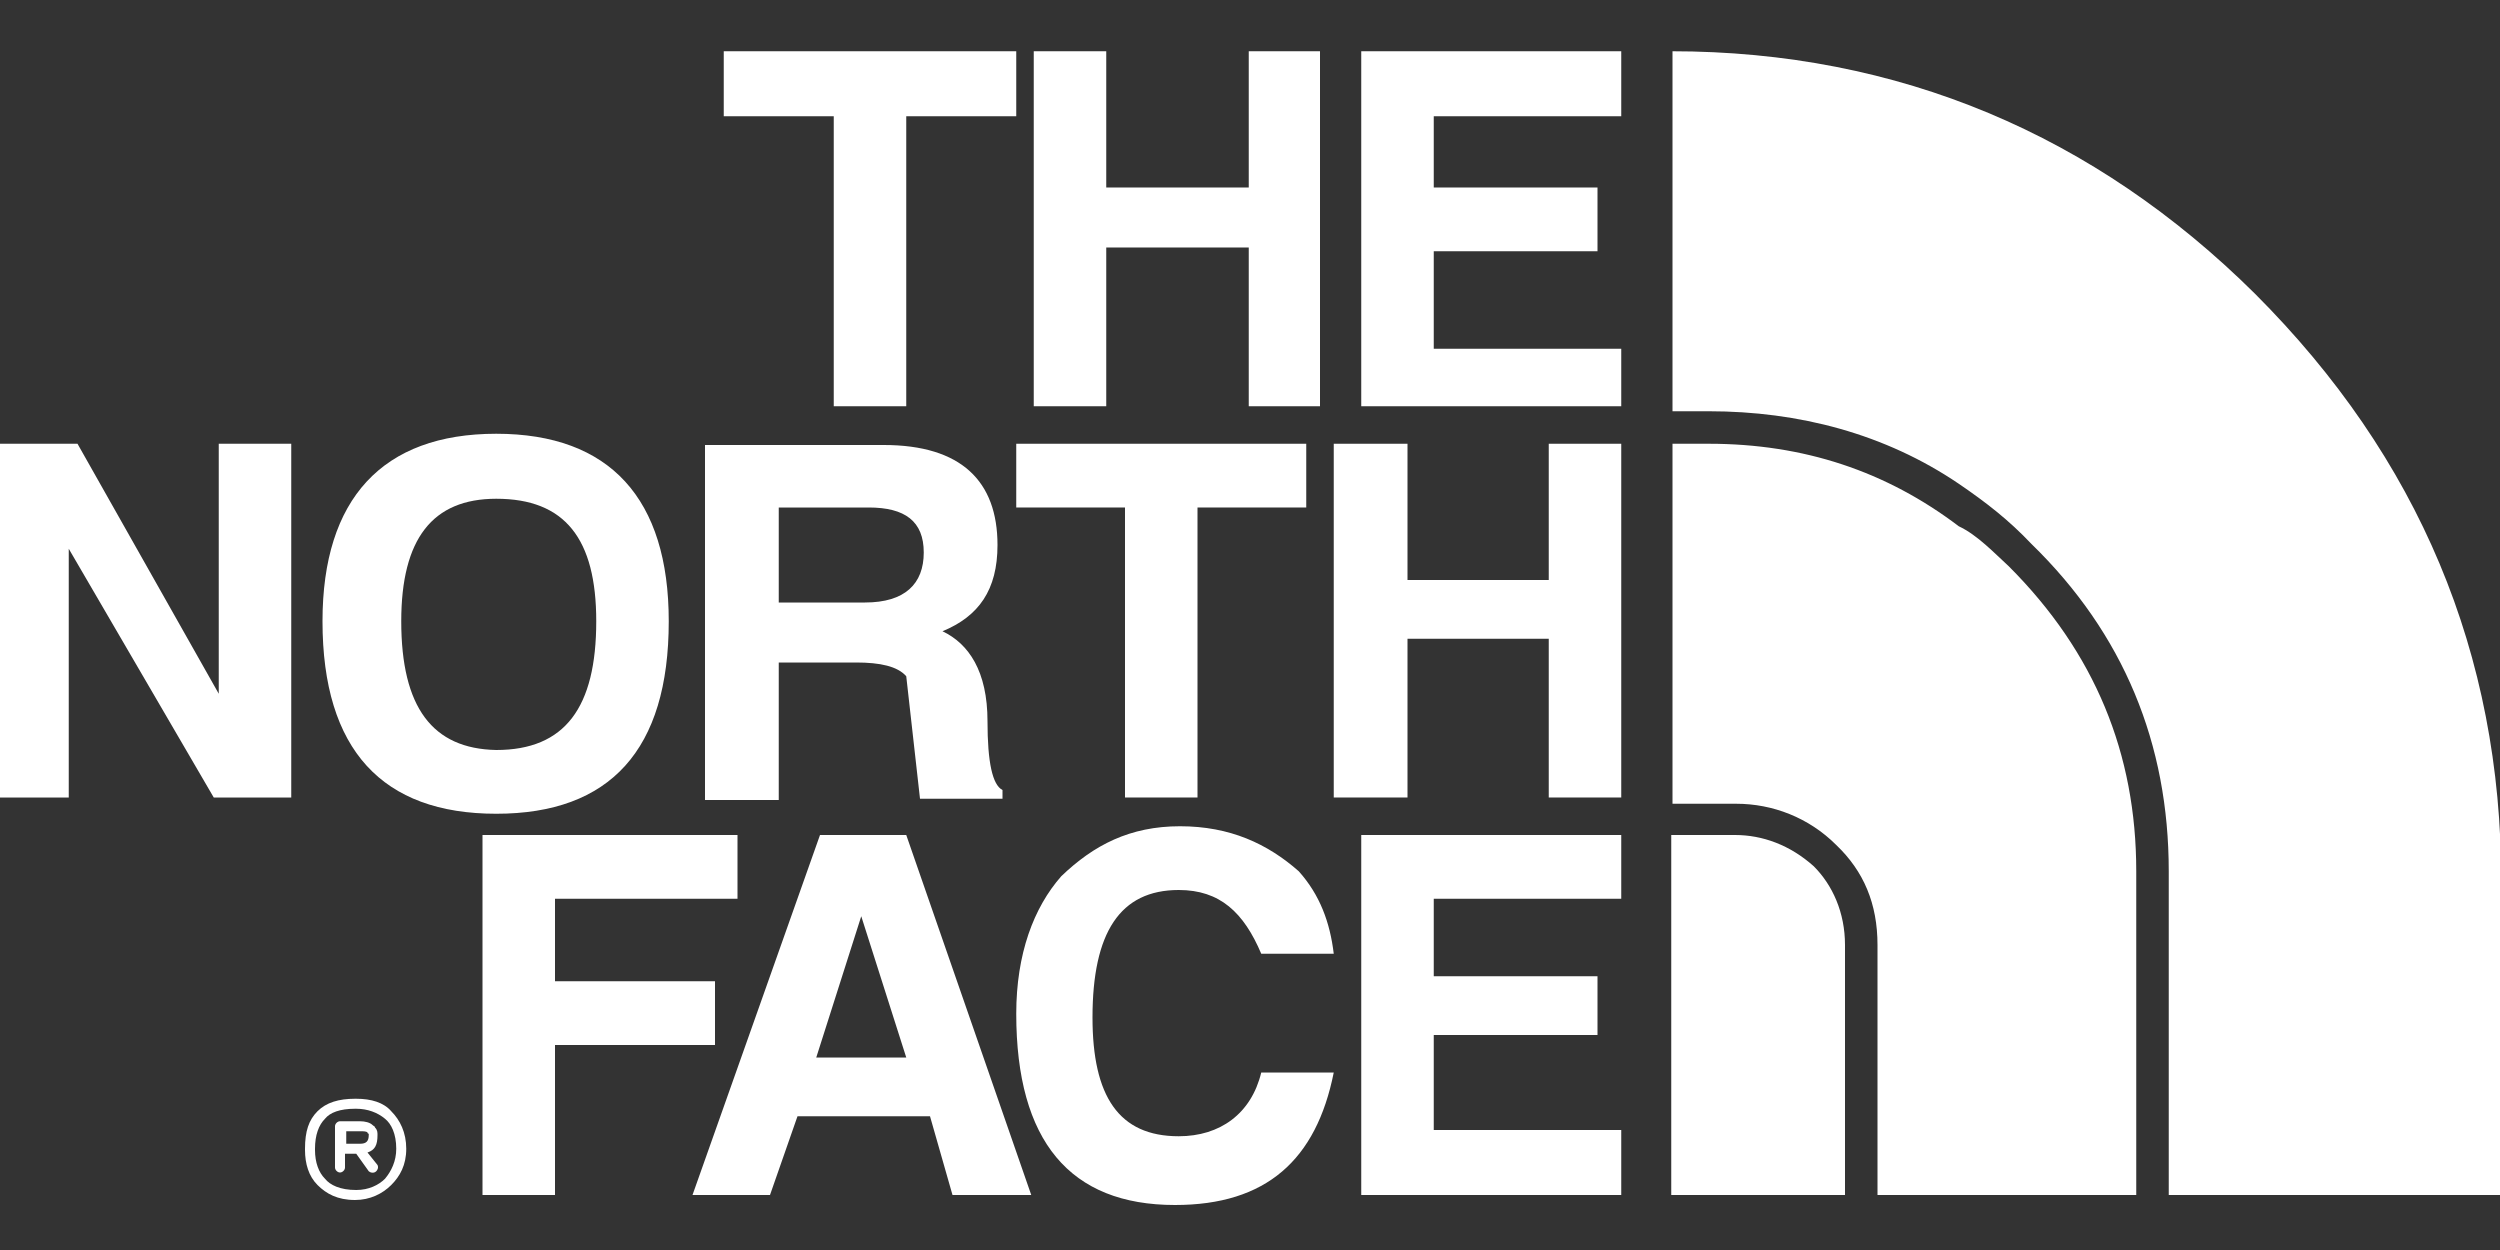
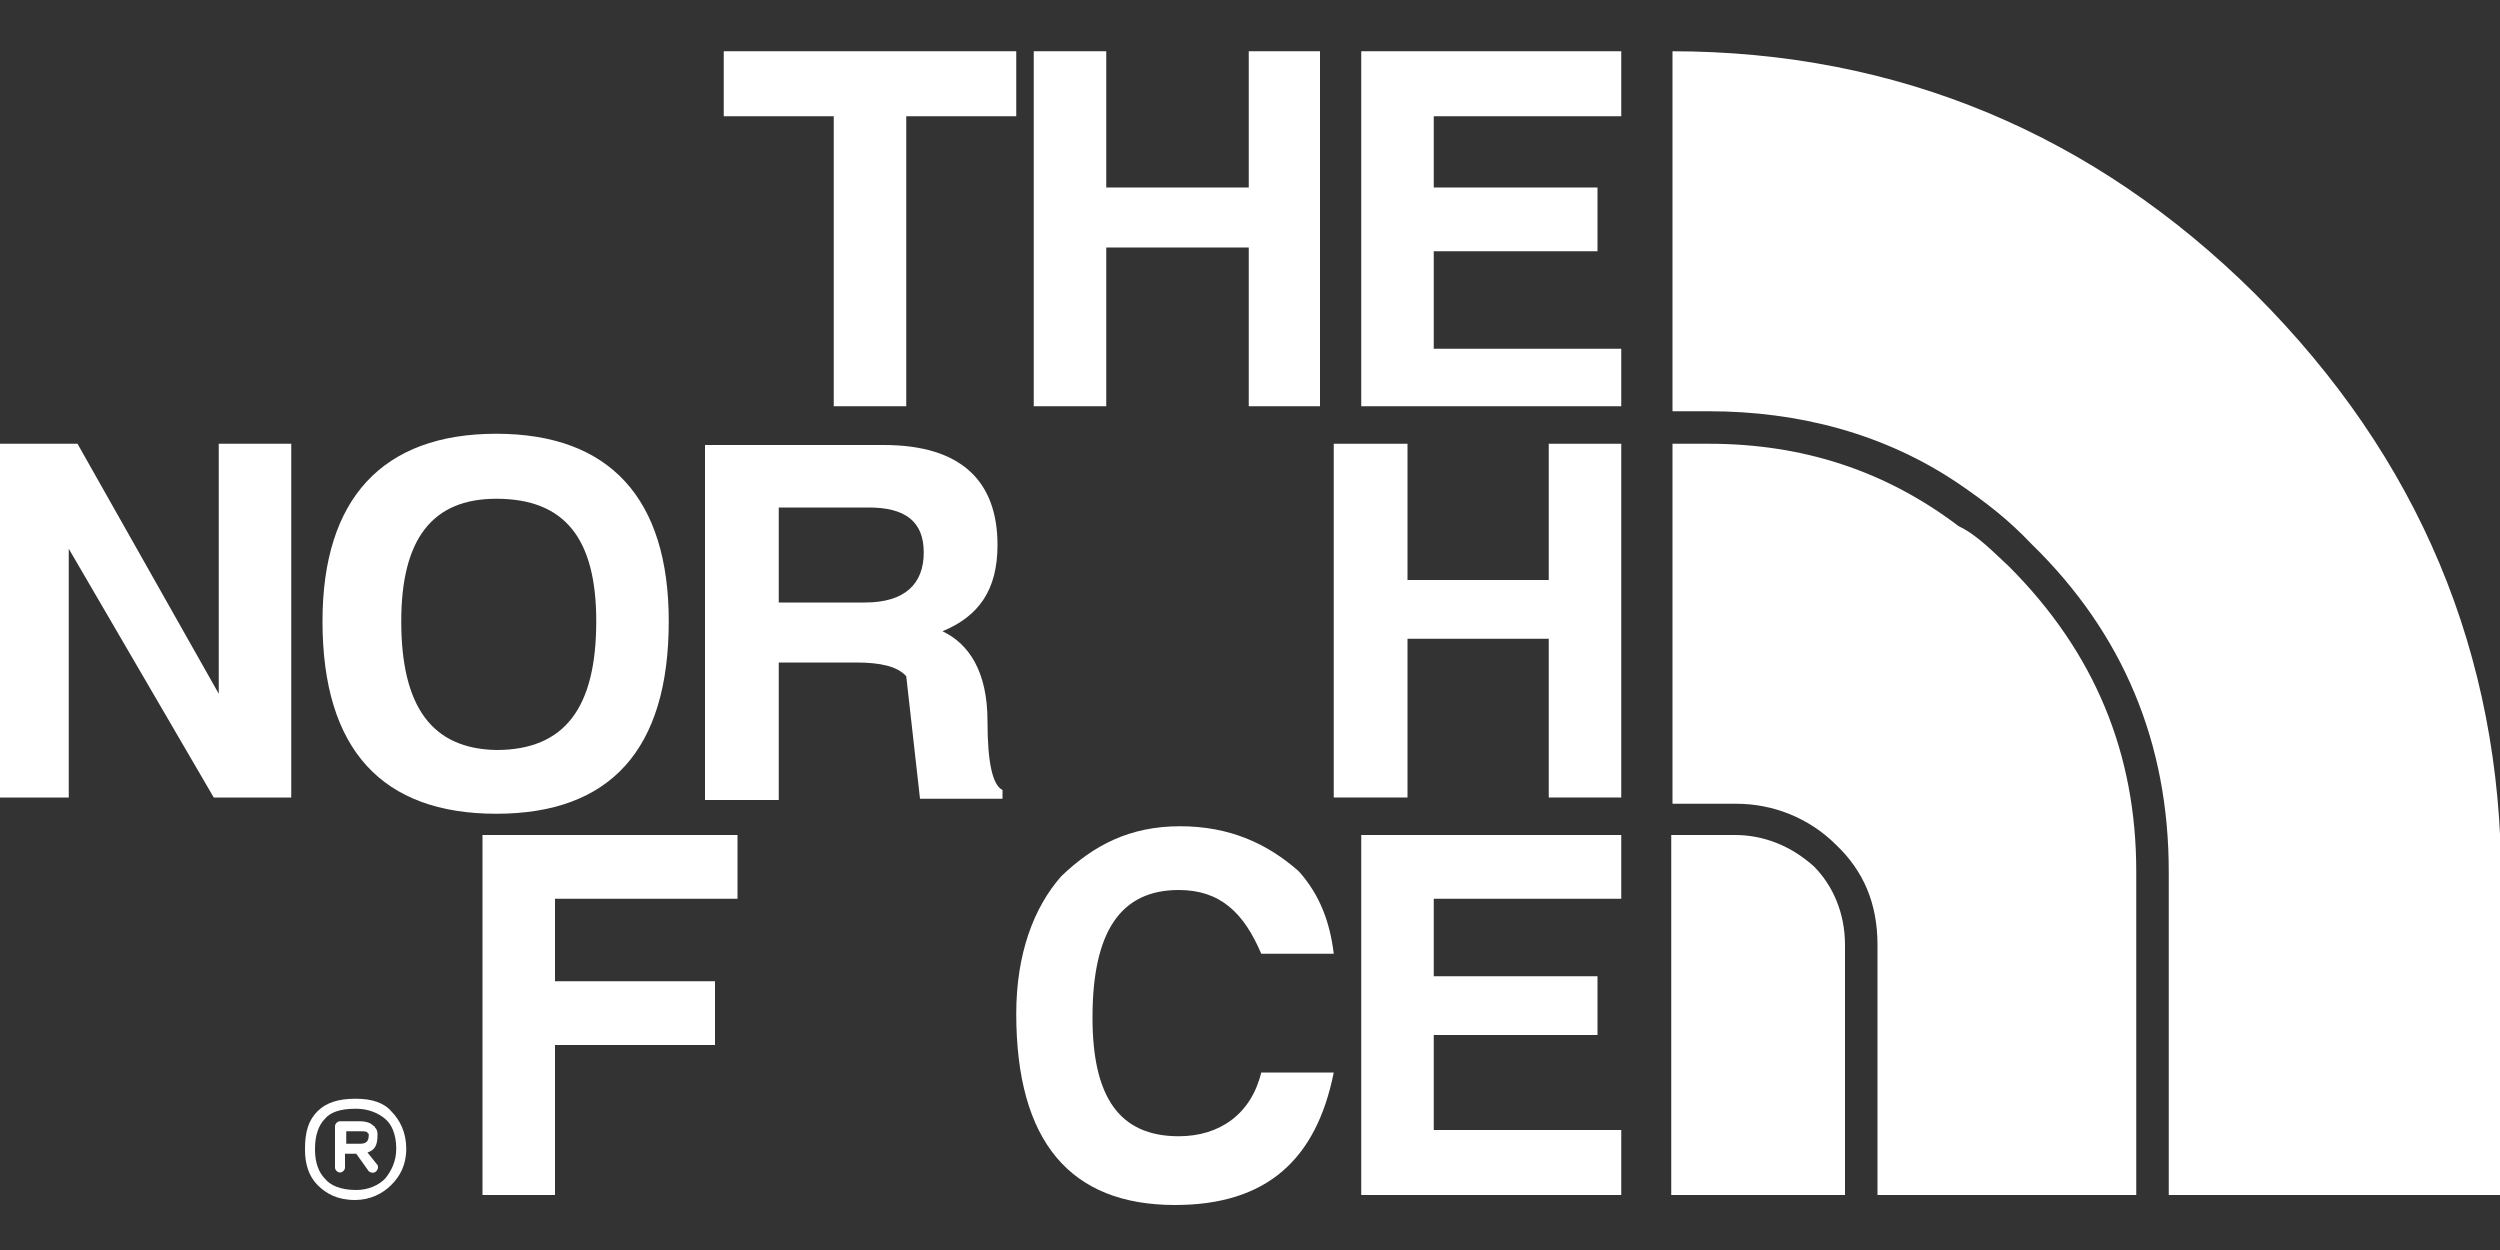
<svg xmlns="http://www.w3.org/2000/svg" xml:space="preserve" style="enable-background:new 0 0 200 100;" viewBox="0 0 200 100" y="0px" x="0px" id="Layer_1" version="1.1">
  <rect x="0" y="0" width="200" height="100" fill="#333333" stroke="none" />
  <style type="text/css">
	.st0{fill-rule:evenodd;clip-rule:evenodd;fill:#FFFFFF;}
</style>
  <g>
    <polygon points="129.7,9.3 129.7,4.1 108.9,4.1 108.9,32.5 129.7,32.5 129.7,27.9 114.7,27.9 114.7,20.1 127.8,20.1    127.8,15 114.7,15 114.7,9.3 129.7,9.3" class="st0" />
    <polygon points="123.9,35.5 123.9,46.4 112.6,46.4 112.6,35.5 106.7,35.5 106.7,63.8 112.6,63.8 112.6,51.1    123.9,51.1 123.9,63.8 129.7,63.8 129.7,35.5 123.9,35.5" class="st0" />
    <polygon points="129.7,71.9 129.7,66.8 108.9,66.8 108.9,95.6 129.7,95.6 129.7,90.4 114.7,90.4 114.7,82.8    127.8,82.8 127.8,78.1 114.7,78.1 114.7,71.9 129.7,71.9" class="st0" />
    <polygon points="105.6,4.1 99.9,4.1 99.9,15 88.5,15 88.5,4.1 82.7,4.1 82.7,32.5 88.5,32.5 88.5,19.8 99.9,19.8    99.9,32.5 105.6,32.5 105.6,4.1" class="st0" />
    <polygon points="57.9,4.1 57.9,9.3 66.7,9.3 66.7,32.5 72.5,32.5 72.5,9.3 81.3,9.3 81.3,4.1 57.9,4.1" class="st0" />
    <path d="M39.7,34.7c-9.1,0-13.9,5.2-13.9,15c0,10.3,4.8,15.4,13.9,15.4s13.8-5.1,13.8-15.4   C53.5,39.9,48.8,34.7,39.7,34.7L39.7,34.7z M32.1,49.7c0-6.6,2.5-9.8,7.6-9.8c5.5,0,8,3.2,8,9.8c0,6.9-2.5,10.3-8,10.3   C34.6,59.9,32.1,56.6,32.1,49.7L32.1,49.7z" class="st0" />
    <polygon points="17.5,35.5 17.5,55.5 6.2,35.5 0,35.5 0,63.8 5.5,63.8 5.5,43.9 17.1,63.8 23.3,63.8 23.3,35.5    17.5,35.5" class="st0" />
    <polygon points="44.4,78.5 44.4,71.9 59,71.9 59,66.8 38.6,66.8 38.6,95.6 44.4,95.6 44.4,83.6 57.2,83.6 57.2,78.5    44.4,78.5" class="st0" />
-     <polygon points="104.5,40.6 104.5,35.5 81.3,35.5 81.3,40.6 90,40.6 90,63.8 95.8,63.8 95.8,40.6 104.5,40.6" class="st0" />
    <path d="M68.5,53c1.9,0,3.3,0.3,4,1.1l1.1,9.8h6.6v-0.7C79.4,62.8,79,61,79,57.7c0-4-1.5-6.2-3.6-7.2   c2.9-1.2,4.4-3.3,4.4-6.9c0-5.1-2.9-8-9.1-8H56.4v28.4h5.9V53H68.5L68.5,53z M62.3,48.2v-7.6h7.2c2.9,0,4.4,1.1,4.4,3.6   c0,2.5-1.5,4-4.7,4H62.3L62.3,48.2z" class="st0" />
-     <path d="M72.5,66.8h-6.9L55.4,95.6h6.2l2.2-6.3h10.6l1.8,6.3h6.3L72.5,66.8L72.5,66.8z M68.9,73.3l3.6,11.3h-7.2   L68.9,73.3L68.9,73.3z" class="st0" />
    <path d="M100.9,76.3h5.8c-0.3-2.5-1.1-4.7-2.8-6.6c-2.5-2.2-5.5-3.6-9.5-3.6s-6.9,1.5-9.5,4c-2.2,2.5-3.6,6.2-3.6,11   c0,10.2,4.3,15.3,12.7,15.3c7.3,0,11.3-3.6,12.7-10.6h-5.8c-0.8,3.3-3.3,5.1-6.6,5.1c-4.8,0-6.9-3.2-6.9-9.5   c0-6.8,2.2-10.2,6.9-10.2C97.6,71.2,99.5,73,100.9,76.3L100.9,76.3z" class="st0" />
    <path d="M28.4,95.2L28.4,95.2L28.4,95.2L28.4,95.2z M28.5,95.2L28.5,95.2c1,0,1.8-0.4,2.3-0.9c0.5-0.6,0.9-1.4,0.9-2.4   l0,0l0,0c0-1.2-0.4-2-0.9-2.4c-0.6-0.5-1.4-0.8-2.3-0.8h-0.1c-1.2,0-2,0.3-2.4,0.8l0,0c-0.5,0.5-0.8,1.3-0.8,2.4V92   c0,1,0.3,1.8,0.8,2.3C26.4,94.8,27.2,95.2,28.5,95.2L28.5,95.2L28.5,95.2L28.5,95.2L28.5,95.2L28.5,95.2z M28.4,96L28.4,96   c-1.4,0-2.3-0.5-3-1.2c-0.7-0.7-1-1.7-1-2.8v-0.1c0-1.4,0.3-2.3,1-3l0,0l0,0l0,0l0,0c0.7-0.7,1.7-1,3-1h0.1c1.2,0,2.2,0.3,2.8,1   c0.7,0.7,1.2,1.7,1.2,3l0,0l0,0c0,1.3-0.5,2.2-1.2,2.9C30.6,95.5,29.6,96,28.4,96L28.4,96L28.4,96z M28.8,91.5L28.8,91.5L28.8,91.5   L28.8,91.5C28.8,91.5,28.8,91.5,28.8,91.5c0.5,0,0.7-0.2,0.7-0.7v-0.1c0,0-0.1,0-0.1-0.1c-0.1-0.1-0.3-0.1-0.6-0.1l0,0l0,0l0,0   h-1.1v1H28.8L28.8,91.5L28.8,91.5z M29.4,92.2l0.8,1c0.1,0.2,0,0.4-0.1,0.5c-0.2,0.2-0.5,0.1-0.6,0l-1-1.4h-0.9v1.1   c0,0.2-0.2,0.4-0.4,0.4c-0.2,0-0.4-0.2-0.4-0.4v-1.5v-1.8c0-0.2,0.2-0.4,0.4-0.4h1.5l0,0l0,0l0,0l0,0c0,0,0,0,0.1,0   c0.4,0,0.8,0.1,1,0.3c0.1,0.1,0.2,0.1,0.2,0.2c0.2,0.2,0.2,0.4,0.2,0.6C30.2,91.6,30,92,29.4,92.2L29.4,92.2z" class="st0" />
    <path d="M133.7,4.1c18.2,0,33.9,6.7,46.7,19.4c13.1,13.1,19.7,28.8,19.7,47v25.1h-26.6V69.7c0-10.2-3.6-19-11-26.2   c-1.8-1.9-3.6-3.3-5.8-4.8c-5.9-4-12.8-5.8-20-5.8h-2.9V4.1L133.7,4.1z M170.9,95.6h-20.7v-20c0-3.3-1.1-5.9-3.3-8   c-2.2-2.2-5.1-3.3-8-3.3h-5.1V35.5h2.9c7.6,0,14.2,2.2,20,6.6c1.5,0.7,2.9,2.2,4,3.2c6.9,6.9,10.2,15,10.2,24.4V95.6L170.9,95.6z    M147.6,95.6h-13.9V66.8h5.1c2.2,0,4.4,0.8,6.3,2.5c1.5,1.5,2.5,3.7,2.5,6.3V95.6L147.6,95.6z" class="st0" />
  </g>
</svg>